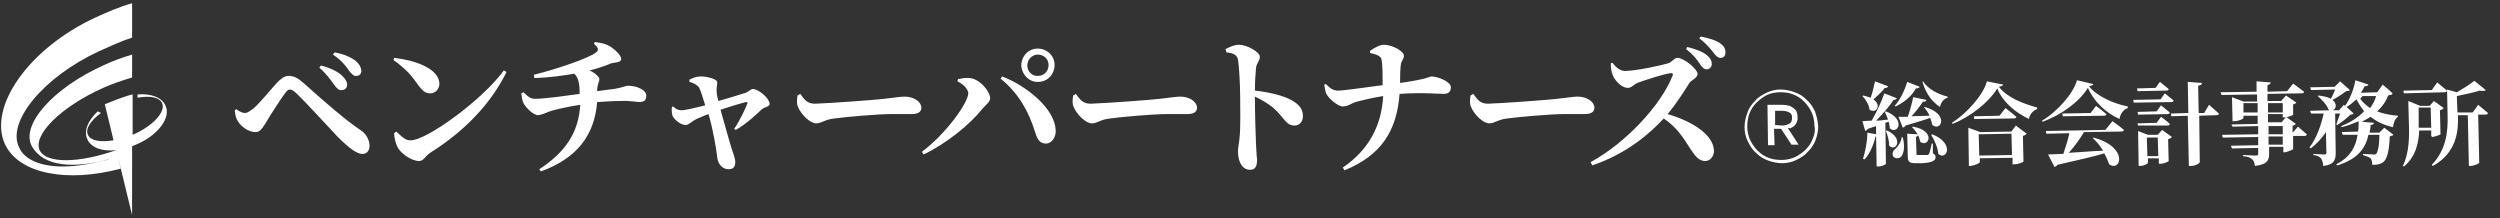
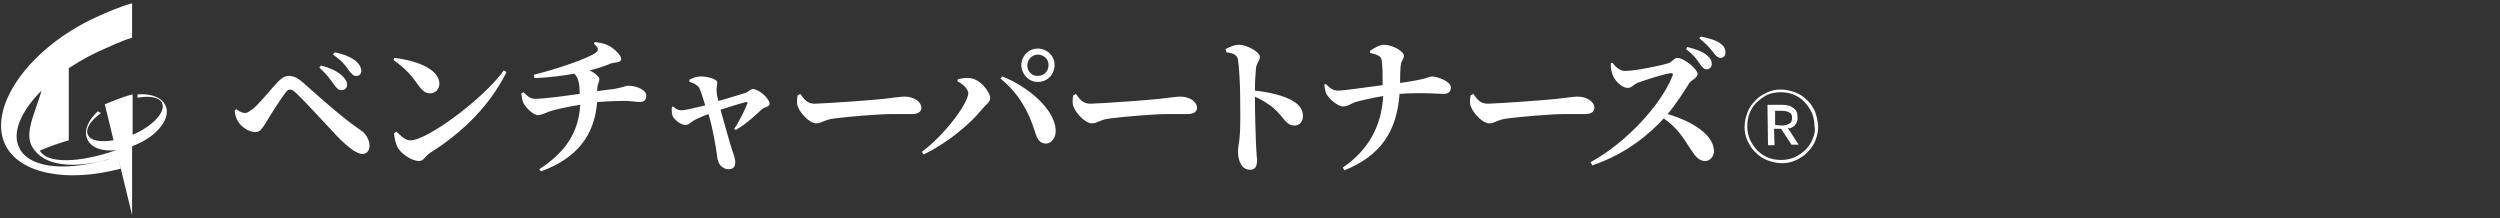
<svg xmlns="http://www.w3.org/2000/svg" version="1.1" id="レイヤー_1" x="0px" y="0px" viewBox="0 0 458 40" style="enable-background:new 0 0 458 40;" xml:space="preserve">
  <rect x="0" y="0" width="458" height="40" fill="#333333" stroke="none" />
  <style type="text/css">
	.st0{fill:#FFFFFF;}
</style>
  <g>
-     <path class="st0" d="M30.3,19.3c-0.7-1.5-2.7-2.2-5.1-2v0.6c2.3-0.4,4-0.1,4.5,1c0.7,1.6-1.7,4.2-5.4,5.8v-7.4   c-1.5,0.3-4.6,1.6-5.1,1.8l1.6,6.6c-2.4,0.4-4.2,0.1-4.7-1c-0.5-1.1,0.5-2.6,2.4-4l-0.6-0.3c-1.8,1.7-2.6,3.6-1.9,5.1   c0.7,1.6,2.8,2.3,5.3,2l0,0C14.5,29.9,8.6,30,7.3,27.6c-1.4-2.8,3.8-8,11.6-11.5c1.8-0.8,3.6-1.4,5.3-1.9V10   c-1.7,0.5-3.4,1.1-5.1,1.9C9.7,16.1,3.6,23,5.9,26.9c2.1,3.6,7.6,4.1,14.3,2.2c-0.5,0.2-1,0.3-1.5,0.4c-2.1,0.5-4.6,1-7.2,1   c-4,0-7-1.2-8-3.5C1.2,22.4,7.8,14.2,18.1,9.4c2.1-0.9,4.1-1.9,6.1-2.5V0.6c-2.2,0.6-4.5,1.6-6.7,2.6C5.2,8.9-2.2,19.6,0.9,26.4   c2.6,5.5,11.4,7.1,21.2,4.5l-0.5-2.2l2.6,10.7V26.8c0.2-0.1,0.5-0.2,0.7-0.3C29,24.8,31.4,21.5,30.3,19.3z" />
+     <path class="st0" d="M30.3,19.3c-0.7-1.5-2.7-2.2-5.1-2v0.6c2.3-0.4,4-0.1,4.5,1c0.7,1.6-1.7,4.2-5.4,5.8v-7.4   c-1.5,0.3-4.6,1.6-5.1,1.8l1.6,6.6c-2.4,0.4-4.2,0.1-4.7-1c-0.5-1.1,0.5-2.6,2.4-4l-0.6-0.3c-1.8,1.7-2.6,3.6-1.9,5.1   c0.7,1.6,2.8,2.3,5.3,2l0,0C14.5,29.9,8.6,30,7.3,27.6c1.8-0.8,3.6-1.4,5.3-1.9V10   c-1.7,0.5-3.4,1.1-5.1,1.9C9.7,16.1,3.6,23,5.9,26.9c2.1,3.6,7.6,4.1,14.3,2.2c-0.5,0.2-1,0.3-1.5,0.4c-2.1,0.5-4.6,1-7.2,1   c-4,0-7-1.2-8-3.5C1.2,22.4,7.8,14.2,18.1,9.4c2.1-0.9,4.1-1.9,6.1-2.5V0.6c-2.2,0.6-4.5,1.6-6.7,2.6C5.2,8.9-2.2,19.6,0.9,26.4   c2.6,5.5,11.4,7.1,21.2,4.5l-0.5-2.2l2.6,10.7V26.8c0.2-0.1,0.5-0.2,0.7-0.3C29,24.8,31.4,21.5,30.3,19.3z" />
    <path class="st0" d="M43,20.2l0.3-0.2c0.6,0.5,1.2,0.7,1.6,0.7c0.4,0,0.8-0.3,1.5-0.8c1.4-1.2,3.6-4,4.4-4.8   c0.7-0.7,1.3-1.2,2.1-1.2c0.9,0,1.7,0.4,2.7,1.3c3.8,3.4,7.7,6.8,10.4,8.6c1,0.6,1.7,1.8,1.7,2.9c0,0.9-0.5,1.5-1.3,1.5   c-1,0-2.4-1-4.6-3.2c-1.6-1.7-5.9-6.4-7.5-7.9c-0.5-0.5-0.9-0.7-1.2-0.7c-0.3,0-0.5,0.2-0.9,0.7c-0.8,1.1-2.7,4-3.5,5.4   c-0.6,0.9-1,1.7-1.9,1.7c-1.1,0-2.4-0.8-3.1-1.8C43.2,21.7,43.1,21.1,43,20.2z M61.2,15.5c-0.6-0.8-1.4-2-2.7-3.1l0.3-0.4   c1.6,0.4,3.1,1.1,3.9,1.9c0.6,0.6,0.9,1.1,0.9,1.6c0,0.6-0.4,1-1,1C62.1,16.6,61.7,16.2,61.2,15.5z M63.9,12.9   c-0.5-0.8-1.3-1.8-2.9-2.9l0.3-0.4c1.7,0.3,3,0.9,3.8,1.5c0.7,0.6,1,1.1,1.1,1.8c0,0.6-0.3,1-0.9,1C64.8,14,64.5,13.6,63.9,12.9z    M72.2,10.6c3.7,0.4,8.2,1.9,8.3,4.7c0,1-0.7,1.8-1.7,1.8c-0.9,0-1.4-0.5-2.1-1.4c-1.3-1.8-2-2.8-4.6-4.7L72.2,10.6z M92.3,12.9   l0.5,0.3c-3,6-7.8,10.9-14,14.8c-0.9,0.6-1.2,1.5-2,1.5c-1.5,0-3.5-1.5-4-2.6c-0.3-0.6-0.6-1.7-0.6-2.5l0.4-0.3   c0.7,0.6,1.6,1.7,2.6,1.6C78.1,25.8,88.5,18.2,92.3,12.9z M109,7.7c1.6,0.2,2.4,0.5,3.2,1.1c0.7,0.5,1.6,1.4,1.6,2   c0,0.7-1.1,0.6-1.8,0.8c-1.5,0.6-2.7,1-4,1.3c1.1,0.5,1.8,1.2,1.8,1.6c0,0.7-0.4,0.8-0.4,2.2c1.3-0.2,2.3-0.3,3.1-0.4   c1.7-0.3,2.2-0.6,2.5-0.6c1.7,0,3.4,0.8,3.4,1.8c0,0.9-0.4,1.1-1.1,1.2c-0.7,0-2.1-0.3-3.6-0.2c-1.4,0-2.9,0.1-4.3,0.2   c-0.5,6.1-3.7,10.3-10.3,12.7L98.8,31c4.9-3.2,7.2-6.8,7.5-11.8c-2.1,0.3-4.7,0.9-5.6,1.2c-0.8,0.3-1.3,0.6-2.1,0.7   c-0.9,0-2.2-1.3-2.7-2.2c-0.2-0.4-0.3-1-0.4-1.8l0.4-0.2c0.9,0.9,1.4,1.2,2.1,1.2c1.9,0,6-0.6,8.2-0.9c0-1.7-0.2-3-1-3.7   c-1.7,0.3-4.3,0.7-7.3,0.8l-0.1-0.6c4.4-1.1,10.2-3.1,11.4-4.1c0.5-0.4,0.5-0.8-0.4-1.6L109,7.7z M126.3,14.6   c0.6-0.3,1.2-0.6,2.1-0.6c0.9,0,3,0.4,3,1.1c0,0.5-0.2,1.2-0.1,1.7c0,0.4,0.1,1,0.3,1.7c1.9-0.5,4.3-1.3,5-1.5   c0.5-0.2,1-0.7,1.3-0.7c1,0,3,1.6,3.1,2.7c0,0.6-1,0.6-1.4,1c-1,0.9-2.7,2.6-4.8,3.8l-0.3-0.2c1.1-1.6,2-3.6,2.4-4.6   c0.1-0.3,0-0.3-0.3-0.3c-0.8,0.2-2.8,0.8-4.6,1.4c0.8,2.8,1.6,5.8,2.1,7.3c0.2,0.6,0.6,1.6,0.6,2.3c0,0.9-0.4,1.3-1.2,1.3   c-1.2,0-2-1-2.1-2.2c-0.2-1.7-0.8-5.2-1.6-7.9c-0.9,0.3-1.7,0.7-2.2,0.9c-1,0.5-1.4,1.1-2,1.1c-0.9,0-2.1-1-2.4-1.7   c-0.1-0.4-0.2-1-0.1-1.6l0.2-0.1c0.5,0.4,0.8,0.7,1.6,0.7c0.7,0,2.6-0.5,4.3-0.9c-0.4-1.3-0.8-2.6-1.1-3.2c-0.3-0.5-1-0.9-1.8-1.1   L126.3,14.6z M146.6,17.2c0.8,1.1,1.3,1.8,2.7,1.8c2.9-0.1,11.1-0.7,12.7-0.9c1.8-0.2,3-0.4,3.7-0.4c1.6,0,3,0.8,3.1,2   c0,0.8-0.6,1.2-1.8,1.2c-1.1,0-2,0-3.9,0c-2.1,0-8.1,0.5-10.2,0.8c-1.9,0.2-2.3,0.9-3.4,0.9c-1.1,0-2.8-1.7-3.3-3   c-0.3-0.6-0.2-1.4-0.1-2.1L146.6,17.2z M175.4,14.9l0.1-0.4c0.5-0.1,1.4-0.3,2.1-0.2c1.9,0.1,3.8,2.5,3.8,3.7   c0,0.7-0.8,1.2-1.4,1.9c-2.3,2.9-6.6,6.4-10.8,8.4l-0.3-0.5c4.2-3.1,8.5-8.9,8.5-10.8C177.2,16.1,176.4,15.4,175.4,14.9z    M191.6,26.3c-1.1,0-1.6-0.8-2-2.2c-1.2-3.8-3-7-6.3-9.7l0.3-0.4c4.6,1.8,9.6,5.9,9.8,9.8C193.5,25.1,192.7,26.3,191.6,26.3z    M187.1,12c0-1.7,1.3-3.1,3-3.1c1.7,0,3.1,1.3,3.1,3c0,1.7-1.3,3.1-3,3.1C188.6,15.1,187.2,13.7,187.1,12z M188.2,12   c0,1.1,0.9,2,2,1.9c1.1,0,1.9-0.9,1.9-2c0-1.1-0.9-1.9-2-1.9C189.1,10,188.2,10.9,188.2,12z M197.1,17.2c0.8,1.1,1.3,1.8,2.7,1.8   c2.9-0.1,11.1-0.7,12.7-0.9c1.8-0.2,3-0.4,3.7-0.4c1.6,0,3,0.8,3.1,2c0,0.8-0.6,1.2-1.8,1.2c-1.1,0-2,0-3.9,0   c-2.1,0-8.1,0.5-10.2,0.8c-1.9,0.2-2.3,0.9-3.4,0.9c-1.1,0-2.8-1.7-3.3-3c-0.3-0.6-0.2-1.4-0.1-2.1L197.1,17.2z M224.5,9   c0.8-0.4,1.6-0.8,2.5-0.8c1.4,0,3.8,1.3,3.8,2.2c0,0.8-0.6,1.1-0.7,2.1c-0.1,1.1-0.2,2.5-0.2,4.1c2.7,0.3,5.2,0.9,6.8,1.8   c1.2,0.7,2,1.5,2,2.9c0,0.9-0.6,1.7-1.5,1.7c-1.7,0-1.9-1.5-4-3.3c-0.9-0.7-1.8-1.3-3.3-2c0,2.9,0.1,6.3,0.2,8.7   c0.1,1.4,0.1,2.3,0.2,2.7c0,1.4-0.3,2-1.3,2c-1.4,0-2.2-1.4-2.2-3.4c0-0.7,0.2-1.4,0.3-2.6c0.2-2,0.1-5.7,0.1-7.3   c0-2.3-0.2-5.7-0.4-6.9c-0.2-0.9-1-1.2-2.1-1.3L224.5,9z M251,9.3c0.6-0.4,1.7-1.1,2.5-1.1c1.6,0,3.7,1.2,3.7,2   c0,0.7-0.5,0.8-0.6,1.9c-0.1,1-0.1,2.1-0.1,3.1c4.9-0.7,5.2-1.1,5.7-1.2c1.1,0,3.6,0.9,3.6,2c0,0.9-0.6,1.2-1.3,1.2   c-1.1,0-3.9-0.3-8.1,0c-0.5,6.8-3.4,11.3-10.1,14l-0.3-0.5c4.7-3.2,7.1-7.6,7.4-13.1c-1.9,0.3-4,0.8-5.1,1.1   c-0.8,0.3-1.4,0.8-2.3,0.8c-0.9,0-2.7-1.5-3.1-2.5c-0.1-0.4-0.2-0.8-0.3-1.5l0.3-0.1c0.7,0.7,1.3,1.2,2.2,1.2c1.1,0,5.1-0.6,8.2-1   c0-1.7,0-3.7-0.2-4.7c-0.1-0.7-1.2-1-2.1-1.2L251,9.3z M269.9,17.2c0.8,1.1,1.3,1.8,2.7,1.8c2.9-0.1,11.1-0.7,12.7-0.9   c1.8-0.2,3-0.4,3.7-0.4c1.6,0,3,0.8,3.1,2c0,0.8-0.6,1.2-1.8,1.2c-1.1,0-2,0-3.9,0c-2.1,0-8.1,0.5-10.2,0.8   c-1.9,0.2-2.3,0.9-3.4,0.9c-1.1,0-2.8-1.7-3.3-3c-0.3-0.6-0.2-1.4-0.1-2.1L269.9,17.2z M295.4,11.5c0.6,0.8,1.4,1.5,2.3,1.5   c1.9,0,6.6-1,7.9-1.4c0.7-0.2,1.1-1,1.7-1c1.2,0,3.6,2,3.7,2.9c0,0.8-1.2,1.2-1.5,1.7c-0.9,1.4-2.3,3.7-4,5.7   c4.5,1.3,8.5,3.8,8.5,6.8c0,0.8-0.6,1.8-1.6,1.8c-1.1,0-1.8-0.8-2.7-2.2c-1.3-2-2.4-3.9-4.9-5.6c-2.4,2.6-6.6,6.4-13.1,8.6   l-0.3-0.6c6.3-3.4,12.9-10.4,15-15.8c0.2-0.4,0-0.5-0.3-0.5c-1.1,0.1-4.5,1.2-5.9,1.7c-0.9,0.3-1.2,1-2,1c-1.2,0-2.5-1.5-2.8-2.5   c-0.2-0.5-0.3-1.2-0.3-2L295.4,11.5z M309.1,8.6c1.5,0.4,2.8,0.8,3.7,1.6c0.6,0.5,0.8,1,0.8,1.5c0,0.6-0.4,1-1,1   c-0.4,0-0.8-0.4-1.2-1c-0.5-0.8-1.2-1.7-2.5-2.7L309.1,8.6z M311.6,6.7c1.5,0.3,2.8,0.7,3.5,1.2c0.7,0.5,1,1,1,1.7   c0,0.6-0.3,1-0.9,1c-0.5,0-0.9-0.4-1.4-1.1c-0.5-0.6-1.1-1.4-2.5-2.5L311.6,6.7z M328,23.5c0.4-0.2,0.8-0.4,1-0.8   c0.2-0.3,0.4-0.8,0.3-1.3c0-0.5-0.1-1-0.4-1.3c-0.3-0.3-0.6-0.5-1-0.7c-0.4-0.1-0.9-0.2-1.5-0.2l-2.6,0l0.1,7.4l1.2,0l-0.1-3l1.3,0   l1.9,2.9l1.3,0l-2-3.1C327.8,23.5,327.9,23.5,328,23.5z M325.2,22.9l0-2.6l1.2,0c0.6,0,1,0.1,1.4,0.3s0.5,0.5,0.5,1   c0,0.4-0.1,0.8-0.4,1c-0.3,0.2-0.8,0.4-1.4,0.4L325.2,22.9z M332.5,20.4c-0.4-0.8-0.8-1.5-1.5-2.1c-0.6-0.6-1.3-1.1-2.2-1.4   c-0.8-0.3-1.7-0.5-2.6-0.5c-0.9,0-1.8,0.2-2.6,0.6c-0.8,0.4-1.5,0.8-2.1,1.5c-0.6,0.6-1.1,1.3-1.4,2.2c-0.3,0.8-0.5,1.7-0.5,2.6   c0,0.9,0.2,1.8,0.6,2.6c0.4,0.8,0.8,1.5,1.5,2.1c0.6,0.6,1.3,1.1,2.2,1.4c0.8,0.3,1.7,0.5,2.6,0.5c0.9,0,1.8-0.2,2.6-0.6   c0.8-0.4,1.5-0.8,2.1-1.5c0.6-0.6,1.1-1.3,1.4-2.1c0.3-0.8,0.5-1.7,0.5-2.6C333,22.1,332.8,21.2,332.5,20.4z M332.1,25.4   c-0.3,0.8-0.7,1.4-1.3,2c-0.6,0.6-1.2,1-2,1.4c-0.7,0.3-1.5,0.5-2.4,0.5c-0.9,0-1.7-0.1-2.4-0.4c-0.8-0.3-1.4-0.7-2-1.3   c-0.6-0.6-1-1.2-1.4-2c-0.3-0.7-0.5-1.5-0.5-2.4c0-0.8,0.1-1.6,0.4-2.4c0.3-0.8,0.7-1.4,1.3-2c0.6-0.6,1.2-1,1.9-1.4   c0.7-0.3,1.5-0.5,2.4-0.5c0.9,0,1.7,0.1,2.4,0.4c0.8,0.3,1.4,0.7,2,1.3c0.6,0.6,1,1.2,1.4,2c0.3,0.7,0.5,1.5,0.5,2.4   C332.6,23.9,332.4,24.7,332.1,25.4z" />
-     <path class="st0" d="M345.4,22.5l0.1,7.5c0,0.1-0.6,0.5-1.4,0.5l-0.3,0l-0.1-5.5c0,0-0.1,0-0.1,0c-0.4,1.7-1.1,3.2-2,4.2l-0.3-0.1   c0.4-1.3,0.8-3.1,0.8-4.8l1.6,0.3l0-1.5l-1.5,0.5c-0.1,0.2-0.3,0.3-0.5,0.4l-0.5-1.8c0.4,0,1-0.1,1.7-0.1c0.9-1.6,1.8-3.5,2.3-5   l2.3,0.9c-0.1,0.2-0.3,0.3-0.6,0.3c-0.7,1.1-1.9,2.5-3.2,3.8c0.7,0,1.4-0.1,2.2-0.2c-0.2-0.5-0.4-1-0.6-1.4l0.2-0.1   c3.8,1.5,2.1,4.4,0.7,3.1c0-0.4-0.1-0.8-0.2-1.2L345.4,22.5z M345.9,15.8c-0.1,0.2-0.3,0.4-0.6,0.3c-0.6,0.8-1.4,1.5-2.1,2.1   c1.6,1.1,0.5,2.7-0.7,1.9c-0.1-0.9-0.7-1.9-1.3-2.5l0.1-0.1c0.6,0.1,1,0.3,1.4,0.4c0.3-0.8,0.6-2,0.8-3L345.9,15.8z M345.7,23.9   c3.2,1.5,1.6,4,0.4,2.8c0-0.9-0.3-2-0.6-2.7L345.7,23.9z M348.6,25.2c0.4,1.6,0.2,2.9-0.3,3.5c-0.4,0.4-1.2,0.4-1.5-0.1   c-0.2-0.5,0-1,0.4-1.3c0.5-0.4,1.1-1.3,1.2-2.2L348.6,25.2z M347.1,19.4c0.9-1,1.8-2.7,2.3-4.4l2.3,0.9c-0.1,0.2-0.3,0.3-0.7,0.3   c-0.9,1.6-2.3,2.6-3.7,3.3L347.1,19.4z M352.6,19.6c4.5,1.2,3.1,4.6,1.4,3.3c-0.1-0.4-0.2-0.9-0.4-1.3c-1.1,0.4-2.5,0.8-4.5,1.4   c-0.1,0.2-0.3,0.3-0.5,0.4l-0.8-2c0.4,0,1,0,1.7,0c0.4-1.1,0.8-2.6,1-3.6l2.4,0.5c0,0.2-0.2,0.4-0.6,0.3c-0.5,0.8-1.3,1.8-2.1,2.7   c1,0,2.1-0.1,3.3-0.1c-0.3-0.6-0.6-1.1-1-1.5L352.6,19.6z M354.1,28.1c0.4,0.2,0.5,0.4,0.5,0.7c0,0.6-0.6,1-2.5,1.1l-1.1,0   c-1.3,0-1.5-0.3-1.5-1.3l-0.1-4.1l1.9,0.1c-0.3-0.5-0.7-1-1-1.3l0.1-0.1c4.3,0.7,3,3.9,1.4,2.8c-0.1-0.4-0.2-0.8-0.4-1.2   c-0.1,0.1-0.2,0.2-0.4,0.3l0.1,3.1c0,0.2,0,0.2,0.4,0.2l0.8,0l0.8,0c0.1,0,0.2-0.1,0.3-0.2c0.1-0.2,0.3-1,0.5-1.9l0.2,0L354.1,28.1   z M352.3,14.9c0.9,1.4,2.8,2.4,4.5,2.8l0,0.2c-0.7,0.2-1.2,0.8-1.4,1.7c-1.5-1-2.6-2.5-3.2-4.6L352.3,14.9z M354,24.6   c4.2,1.7,2.6,4.9,1.1,3.6c-0.1-1.2-0.7-2.5-1.3-3.5L354,24.6z M367,15.5c-0.1,0.2-0.3,0.3-0.8,0.4c1.5,2,4.5,3.1,7,3.8l0,0.3   c-0.8,0.2-1.4,1.1-1.5,1.8c-2.5-1.2-4.8-3.1-5.8-5.6c-1.5,2.5-4.9,5.2-8.2,6.5l-0.1-0.2c2.8-1.8,5.8-5.2,6.4-7.6L367,15.5z    M369.3,23l2,1.5c-0.1,0.1-0.3,0.3-0.7,0.4l0.1,4.7c0,0.1-1,0.5-1.7,0.5l-0.3,0l0-1.2l-6,0.1l0,0.7c0,0.2-0.9,0.6-1.7,0.7l-0.3,0   l-0.1-7l2.2,0.8l5.7-0.1L369.3,23z M367.4,19.8c0,0,1.2,0.9,2,1.6c0,0.2-0.2,0.3-0.5,0.3l-7.2,0.1l-0.1-0.5l4.7-0.1L367.4,19.8z    M368.6,28.4l-0.1-3.9l-6,0.1l0.1,3.9L368.6,28.4z M383.5,15.4c-0.1,0.2-0.3,0.3-0.8,0.4c1.5,1.9,4.6,3.2,7.1,3.7l0,0.3   c-0.9,0.3-1.4,1.2-1.5,2c-2.5-1.1-4.7-3.2-5.8-5.7c-1.5,2.5-4.9,5-8.3,6.2l-0.1-0.2c2.9-1.7,5.8-5.1,6.4-7.4L383.5,15.4z M387,22.2   c0,0,1.3,0.9,2.1,1.6c0,0.2-0.2,0.3-0.5,0.3l-6.8,0.1c-0.8,1.3-1.8,2.7-2.8,3.8c1.8-0.1,4-0.3,6.3-0.4c-0.6-0.9-1.2-1.7-1.9-2.3   l0.1-0.1c6.5,1.7,5.1,6.4,2.9,4.9c-0.2-0.6-0.5-1.3-0.9-2c-2,0.6-4.7,1.2-8.6,2.1c-0.1,0.2-0.3,0.3-0.5,0.4l-1.2-2.3   c0.7,0,1.6-0.1,2.8-0.1c0.4-1.2,0.9-2.7,1.1-3.8l-4.2,0.1l-0.1-0.5l10.9-0.2L387,22.2z M384,19.4c0,0,1.2,0.9,1.9,1.5   c0,0.2-0.2,0.3-0.4,0.3l-7.6,0.1l-0.1-0.5l5.2-0.1L384,19.4z M396.6,17.1c0,0,1,0.8,1.6,1.3c0,0.2-0.2,0.3-0.4,0.3l-6.9,0.1   l-0.1-0.5l5-0.1L396.6,17.1z M391.6,16.7l-0.1-0.5l3.4-0.1l0.8-1.1c0,0,1,0.8,1.6,1.3c0,0.2-0.2,0.3-0.4,0.3L391.6,16.7z    M395.1,20.4l0.8-1.1c0,0,1,0.8,1.6,1.3c0,0.2-0.2,0.3-0.4,0.3l-5.4,0.1l-0.1-0.5L395.1,20.4z M391.7,23l-0.1-0.4l3.5-0.1l0.8-1.1   c0,0,1,0.7,1.6,1.3c0,0.2-0.2,0.3-0.4,0.3L391.7,23z M396.1,23.8l1.8,1.3c-0.1,0.1-0.3,0.3-0.7,0.4l0.1,4c0,0.1-0.9,0.5-1.5,0.5   l-0.3,0l0-1l-2,0l0,0.8c0,0.2-0.7,0.6-1.5,0.6l-0.2,0l-0.1-6.4l1.8,0.7l1.8,0L396.1,23.8z M395.4,28.6l-0.1-3.4l-2,0l0.1,3.4   L395.4,28.6z M404.7,19.2c0,0,1.1,1,1.8,1.6c0,0.2-0.2,0.3-0.4,0.3l-3.2,0.1l0.1,8.5c0,0.2-0.8,0.7-1.6,0.7l-0.4,0l-0.2-9.2l-3,0.1   l-0.1-0.5l3.2-0.1l-0.1-5.7l2.6,0.2c0,0.3-0.2,0.4-0.7,0.5l0.1,5l1,0L404.7,19.2z M421,23.2c0,0,1,0.9,1.6,1.4   c0,0.2-0.2,0.3-0.4,0.3l-2.1,0l0,2.4c0,0.1-0.9,0.5-1.5,0.6l-0.3,0l0-1l-2.6,0l0,1.2c0,1.3-0.3,2-2.6,2.3c-0.1-0.6-0.2-1-0.5-1.2   c-0.3-0.3-0.7-0.5-1.7-0.6l0-0.2c0,0,2,0.1,2.4,0.1c0.3,0,0.4-0.1,0.4-0.3l0-1.1l-4.8,0.1l-0.2-0.5l5-0.1l0-1.5l-6.5,0.1l-0.1-0.5   l6.6-0.1l0-1.5l-4.7,0.1l-0.2-0.4l4.8-0.1l0-1.5l-2.6,0l0,0.4c0,0.2-0.9,0.6-1.7,0.6l-0.3,0l-0.1-4.4l2.1,0.8l2.5,0l0-1.3l-6.5,0.1   l-0.2-0.5l6.6-0.1l0-1.9l2.6,0.2c0,0.2-0.2,0.4-0.6,0.5l0,1.2l3.6-0.1l1.1-1.4c0,0,1.2,0.9,2,1.5c0,0.2-0.2,0.3-0.5,0.3l-6.2,0.1   l0,1.3l2.5,0l0.9-1l1.9,1.3c-0.1,0.1-0.3,0.3-0.6,0.3l0,1.9c0,0.1-1,0.5-1.6,0.5l-0.3,0l0-0.6l-2.7,0l0,1.5l2.5,0l0.8-1l1.8,1.3   c-0.1,0.1-0.3,0.3-0.6,0.3l0,1.2l0.1,0L421,23.2z M413.6,20.6l0-1.7l-2.6,0l0,1.7L413.6,20.6z M415.5,18.9l0,1.7l2.7,0l0-1.7   L415.5,18.9z M415.6,24.6l2.6,0l0-1.5l-2.6,0L415.6,24.6z M418.2,25l-2.6,0l0,1.5l2.6,0L418.2,25z M437.5,17.5   c-0.4,1.1-1.1,2.1-2,2.9c1,0.4,2.3,0.7,3.8,0.8l0,0.2c-0.5,0.3-0.8,1-0.9,1.9c-1.8-0.4-3.1-1.1-4.1-1.9c-0.5,0.3-1,0.6-1.6,0.9   l2.2,0.2c0,0.2-0.2,0.4-0.6,0.4c0,0.4-0.1,0.9-0.2,1.4l1.8,0l0.9-0.9l1.7,1.3c-0.1,0.1-0.3,0.2-0.7,0.3c-0.1,2.7-0.5,4.2-1.2,4.7   c-0.5,0.4-1.1,0.5-2,0.5c0-0.5-0.1-0.9-0.3-1.2c-0.3-0.2-0.8-0.4-1.4-0.6l0-0.2c0.6,0,1.6,0.1,1.9,0.1c0.3,0,0.4,0,0.5-0.1   c0.3-0.3,0.6-1.5,0.6-3.5l-2,0c-0.5,2.3-1.8,4.4-5.7,5.6l-0.2-0.2c2.6-1.3,3.6-3.3,3.9-5.4l-2.7,0l-0.2-0.5l3-0.1   c0.1-0.6,0.1-1.2,0.1-1.9c-0.9,0.4-1.9,0.8-3.1,1.1l-0.1-0.2c1.8-0.7,3.1-1.6,4.2-2.7c-0.5-0.7-1-1.4-1.4-2.2   c-0.6,0.5-1.1,1-1.8,1.4l1.3,1.2c-0.1,0.1-0.3,0.2-0.6,0.2c-0.6,0.6-1.6,1.4-2.4,1.9l-0.2-0.1c0.2-0.6,0.5-1.4,0.7-2l-0.9,0   l0.1,7.2c0,1.3-0.3,2.2-2.3,2.4c0-0.6-0.2-1.1-0.4-1.4c-0.3-0.3-0.6-0.5-1.4-0.6l0-0.2c0,0,1.7,0.1,2,0.1c0.3,0,0.4-0.1,0.4-0.3   l-0.1-3.8c-0.8,1.2-1.7,2.2-2.8,3l-0.2-0.2c1.3-1.7,2.1-4,2.6-6.2l-2.3,0l-0.2-0.5l3.6-0.1c-0.1,0-0.1-0.1-0.2-0.1   c-0.3-0.9-1.3-1.9-2-2.5l0.1-0.1c1,0.1,1.8,0.3,2.3,0.6c0.3-0.5,0.6-1.2,0.8-1.7l-4.4,0.1l-0.2-0.5l4.5-0.1l1-1l1.8,1.6   c-0.1,0.1-0.3,0.2-0.7,0.2c-0.6,0.5-1.7,1.2-2.5,1.6c0.9,0.7,0.7,1.6,0.1,1.9l1.1,0l0.9-1l0.2,0.2c0.8-1.1,1.6-2.9,1.9-4.7l2.4,0.8   c-0.1,0.2-0.3,0.3-0.7,0.3c-0.2,0.4-0.4,0.8-0.7,1.2l3-0.1l1-1.4c0,0,1.1,0.9,1.8,1.6c0,0.2-0.2,0.3-0.5,0.3L437.5,17.5z    M432.8,17.6c-0.1,0.2-0.3,0.3-0.4,0.5c0.5,0.7,1.1,1.2,1.8,1.7c0.5-0.7,0.9-1.4,1.1-2.2L432.8,17.6z M445.4,24.9l0-1l-2.2,0   c-0.1,2.2-0.6,4.8-2.8,6.6l-0.2-0.1c1.2-2.4,1.2-5.5,1.1-8l-0.1-3.9l2.2,0.9l1.7,0l0.8-0.9l1.8,1.3c-0.1,0.1-0.3,0.3-0.7,0.4   l0.1,4.4c0,0.1-0.9,0.4-1.5,0.5L445.4,24.9z M440.4,17.1l-0.1-0.5l5.2-0.1l1-1.4c0,0,1.1,0.9,1.8,1.5c0,0.2-0.2,0.3-0.5,0.3   L440.4,17.1z M445.4,23.4l-0.1-3.7l-2.2,0l0,2.6c0,0.3,0,0.7,0,1.1L445.4,23.4z M454,19.2c0,0,1.1,0.9,1.8,1.5   c0,0.2-0.2,0.3-0.5,0.3l-1.3,0l0.2,8.8c0,0.1-0.6,0.5-1.6,0.6l-0.3,0l-0.2-9.3l-1.8,0l0,0c0.1,3.1-0.3,6.9-4.6,9.3l-0.2-0.2   c2.6-2.7,3-6,2.9-9.1l-0.1-4.7l1.8,0.5c1.2-0.7,2.5-1.5,3.2-2.1l2.1,1.7c-0.2,0.2-0.5,0.2-1.1,0.1c-1,0.3-2.7,0.7-4.2,1l0.1,3   l2.8,0L454,19.2z" />
  </g>
</svg>